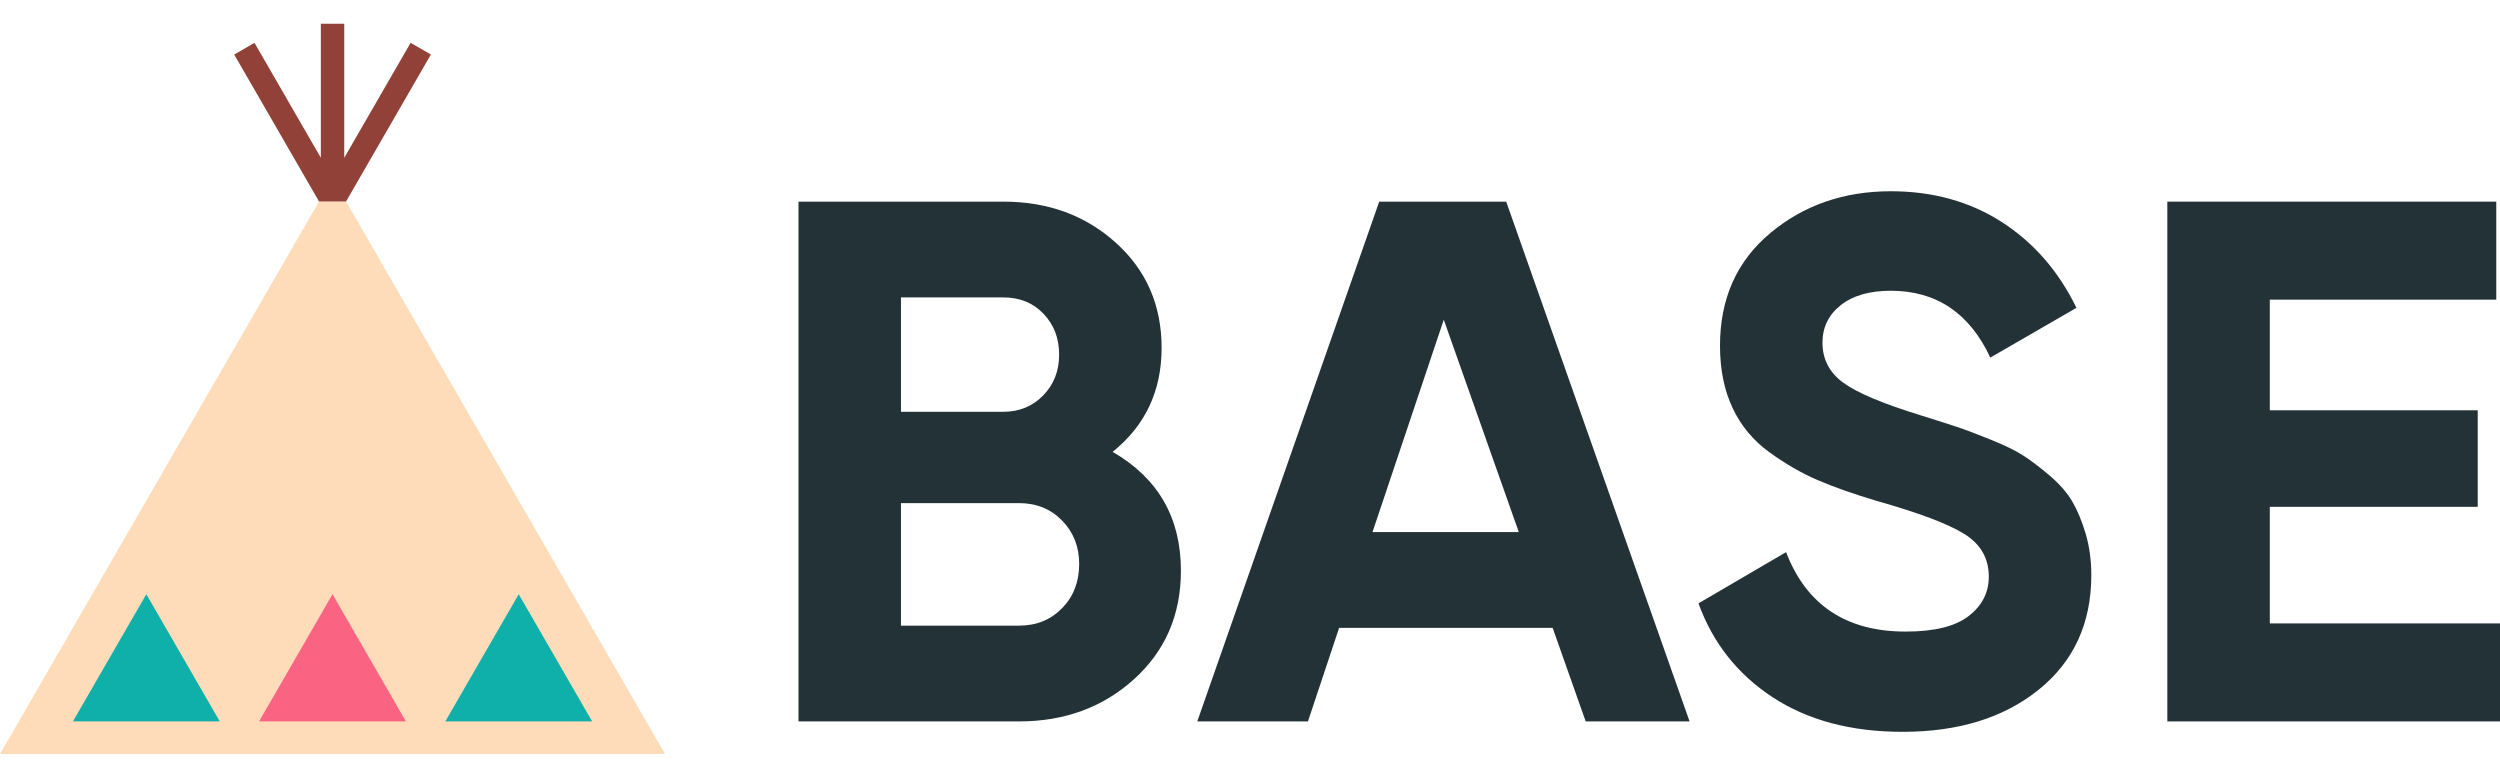
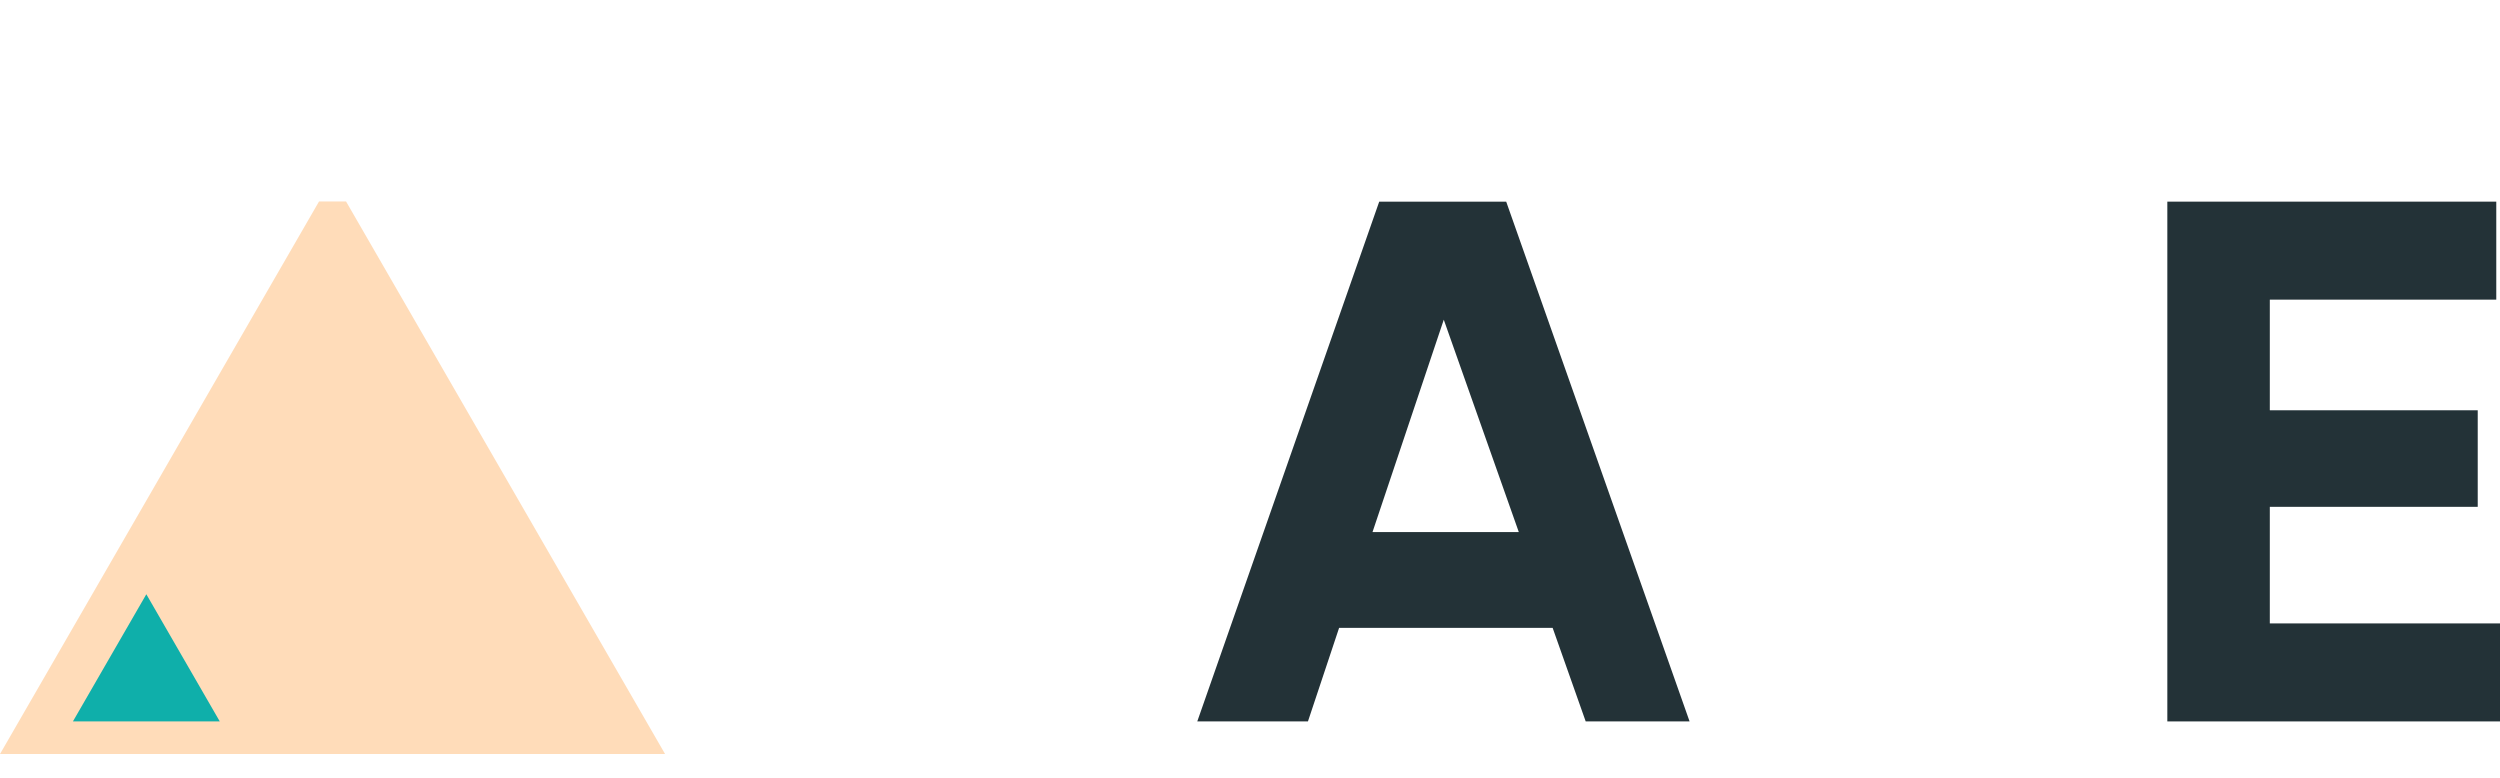
<svg xmlns="http://www.w3.org/2000/svg" width="90" height="28" viewBox="0 0 90 28" fill="none">
-   <path fill-rule="evenodd" clip-rule="evenodd" d="M36.685 22.523C37.309 22.523 37.826 22.314 38.236 21.895C38.645 21.476 38.851 20.946 38.851 20.304C38.851 19.681 38.645 19.16 38.236 18.741C37.826 18.322 37.309 18.112 36.685 18.112H32.435V22.523H36.685ZM36.124 10.707H32.435V14.824H36.124C36.694 14.824 37.17 14.628 37.554 14.236C37.937 13.844 38.129 13.354 38.129 12.766C38.129 12.178 37.942 11.688 37.567 11.296C37.193 10.904 36.712 10.707 36.124 10.707ZM40.054 16.267C41.693 17.212 42.513 18.638 42.513 20.545C42.513 22.131 41.951 23.431 40.829 24.448C39.706 25.463 38.325 25.971 36.685 25.971H28.746V7.259H36.124C37.728 7.259 39.078 7.753 40.174 8.742C41.27 9.731 41.818 10.992 41.818 12.525C41.818 14.075 41.23 15.323 40.054 16.267Z" fill="#233237" />
  <path fill-rule="evenodd" clip-rule="evenodd" d="M49.41 19.155H54.677L51.976 11.509L49.41 19.155ZM57.085 25.971L55.895 22.603H48.208L47.086 25.971H43.102L49.652 7.259H54.223L60.825 25.971H57.085Z" fill="#233237" />
-   <path fill-rule="evenodd" clip-rule="evenodd" d="M68.496 26.346C66.643 26.346 65.083 25.931 63.818 25.103C62.553 24.274 61.662 23.147 61.145 21.721L64.299 19.877C65.03 21.784 66.465 22.737 68.603 22.737C69.637 22.737 70.394 22.55 70.876 22.175C71.357 21.801 71.597 21.329 71.597 20.759C71.597 20.1 71.303 19.587 70.715 19.222C70.127 18.857 69.075 18.46 67.561 18.032C66.723 17.782 66.015 17.533 65.436 17.284C64.856 17.034 64.277 16.7 63.698 16.281C63.119 15.863 62.678 15.332 62.375 14.691C62.071 14.049 61.92 13.3 61.92 12.445C61.92 10.752 62.522 9.402 63.725 8.395C64.928 7.388 66.376 6.885 68.069 6.885C69.583 6.885 70.916 7.255 72.065 7.994C73.215 8.734 74.11 9.763 74.752 11.082L71.651 12.873C70.903 11.269 69.708 10.467 68.069 10.467C67.302 10.467 66.701 10.641 66.264 10.988C65.827 11.336 65.609 11.786 65.609 12.338C65.609 12.926 65.854 13.403 66.344 13.768C66.835 14.134 67.775 14.53 69.165 14.958C69.735 15.136 70.167 15.274 70.461 15.372C70.755 15.47 71.156 15.622 71.664 15.827C72.172 16.032 72.564 16.223 72.84 16.401C73.117 16.58 73.433 16.82 73.79 17.123C74.146 17.426 74.418 17.738 74.605 18.059C74.792 18.38 74.952 18.767 75.086 19.222C75.22 19.676 75.287 20.171 75.287 20.705C75.287 22.434 74.658 23.806 73.402 24.822C72.145 25.838 70.51 26.346 68.496 26.346Z" fill="#233237" />
  <path fill-rule="evenodd" clip-rule="evenodd" d="M81.713 22.443H90V25.971H78.024V7.259H89.866V10.787H81.713V14.77H89.198V18.246H81.713V22.443Z" fill="#233237" />
  <path fill-rule="evenodd" clip-rule="evenodd" d="M12.458 7.253H11.485L0 27.145H23.943L12.458 7.253Z" fill="#FFDCB9" />
-   <path fill-rule="evenodd" clip-rule="evenodd" d="M12.458 7.253L15.512 1.963L14.782 1.542L12.393 5.68V0.855H11.55V5.679L9.161 1.542L8.431 1.963L11.485 7.253H12.458Z" fill="#914137" />
-   <path fill-rule="evenodd" clip-rule="evenodd" d="M18.674 21.393L16.031 25.971H21.318L18.674 21.393Z" fill="#0FAFAA" />
  <path fill-rule="evenodd" clip-rule="evenodd" d="M5.268 21.393L2.625 25.971H7.912L5.268 21.393Z" fill="#0FAFAA" />
-   <path fill-rule="evenodd" clip-rule="evenodd" d="M11.97 21.393L9.326 25.971H14.613L11.97 21.393Z" fill="#FA6482" />
</svg>